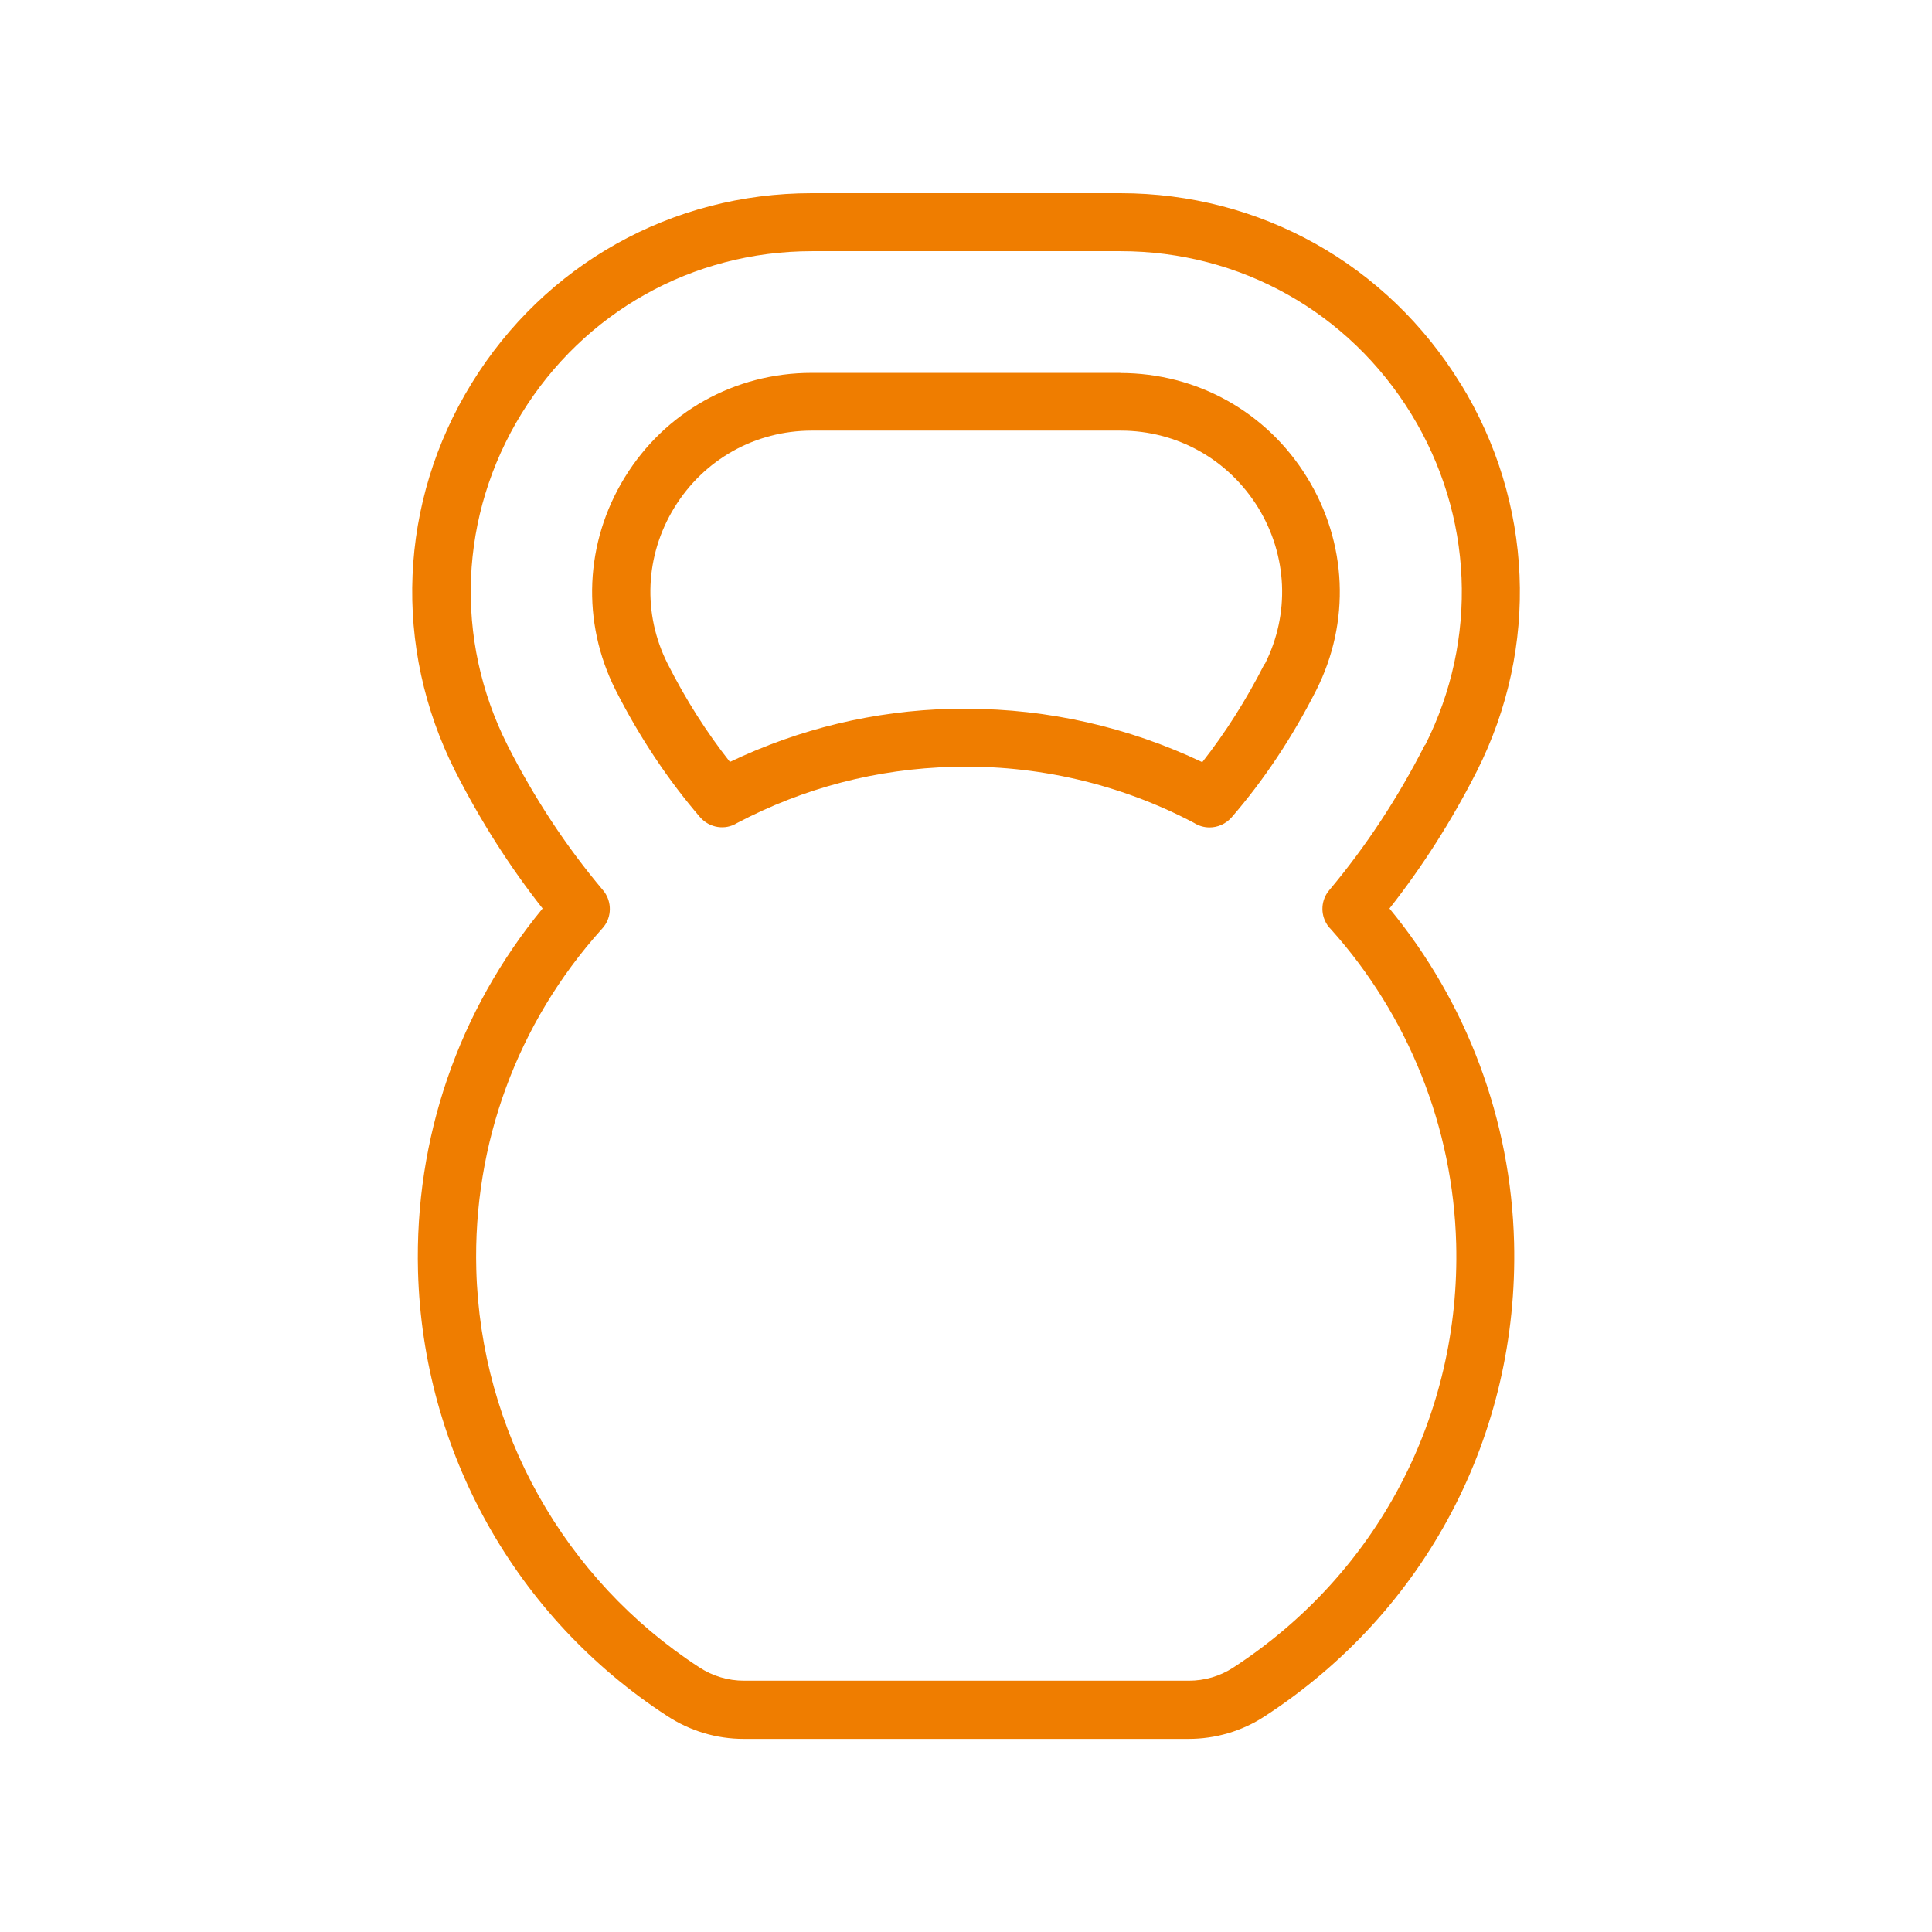
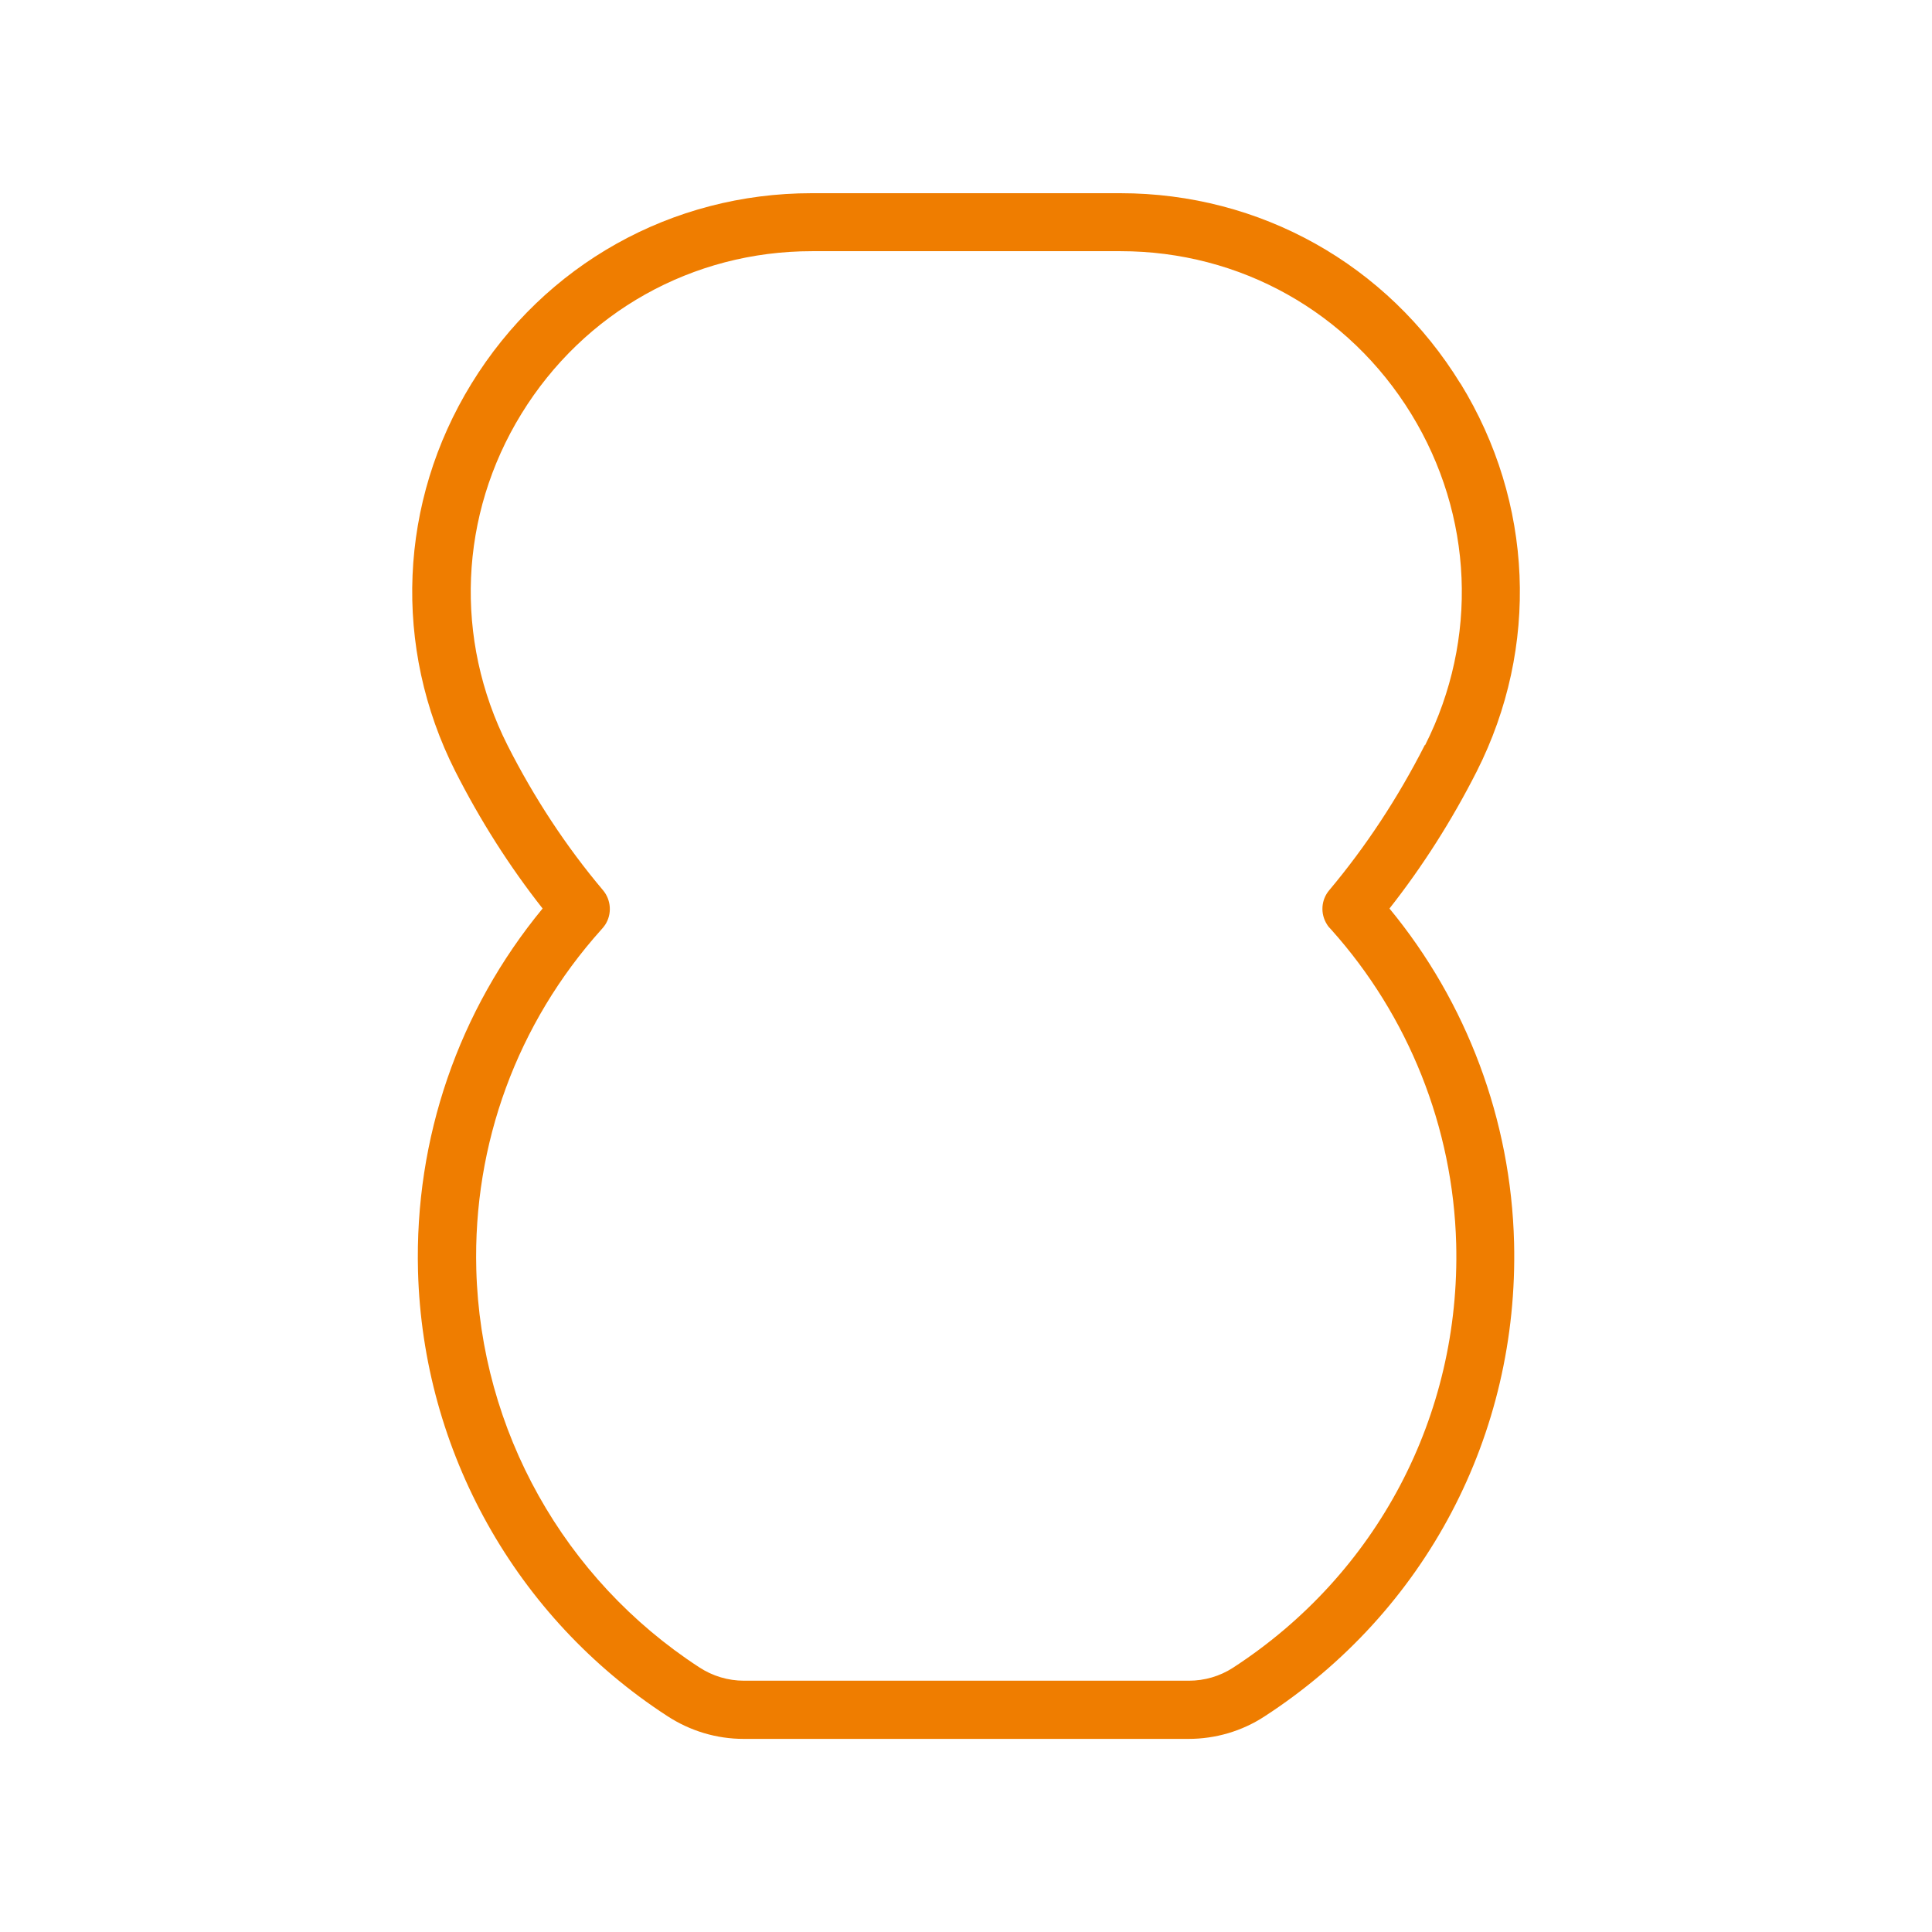
<svg xmlns="http://www.w3.org/2000/svg" width="100pt" height="100pt" version="1.1" viewBox="0 0 100 100">
  <path d="m75.59 19.852c-3.789-6.172-10.371-9.852-17.602-9.852h-15.98c-7.231 0-13.809 3.68-17.602 9.852-3.769 6.129-4.09 13.641-0.84 20.07 1.289 2.539 2.801 4.922 4.519 7.102-4.352 5.281-6.629 11.891-6.449 18.77 0.25 9.32 5.059 17.93 12.891 23.02 1.191 0.781 2.559 1.191 3.969 1.191h23.02c1.398 0 2.762-0.398 3.93-1.16 8.352-5.422 13.172-14.59 12.922-24.539-0.16-6.328-2.441-12.422-6.449-17.281 1.699-2.16 3.219-4.539 4.519-7.102 3.25-6.43 2.93-13.93-0.84-20.07zm-1.84 18.707c-1.398 2.75-3.07 5.281-4.949 7.519-0.422 0.5-0.469 1.211-0.121 1.762 0.059 0.102 0.129 0.18 0.211 0.262 4.019 4.481 6.32 10.25 6.481 16.27 0.23 8.898-4.09 17.102-11.551 21.949-0.68 0.441-1.469 0.672-2.289 0.672h-23.02c-0.82 0-1.629-0.238-2.328-0.699-7-4.559-11.309-12.262-11.531-20.59-0.172-6.5 2.121-12.738 6.461-17.578 0.078-0.078 0.148-0.172 0.211-0.262 0.359-0.551 0.309-1.281-0.109-1.781-1.91-2.262-3.57-4.789-4.949-7.512-2.769-5.5-2.5-11.91 0.719-17.148 3.238-5.269 8.859-8.422 15.039-8.422h15.98c6.18 0 11.801 3.148 15.039 8.422 3.219 5.25 3.488 11.66 0.719 17.148z" fill="#ef7d00" />
-   <path d="m57.988 19.301h-15.98c-3.969 0-7.59 2.019-9.672 5.41-2.07 3.371-2.25 7.488-0.469 11.012 1.238 2.441 2.711 4.648 4.371 6.578 0.488 0.559 1.301 0.68 1.91 0.301 3.469-1.828 7.231-2.809 11.18-2.91 4.32-0.121 8.641 0.879 12.469 2.898 0.25 0.16 0.531 0.238 0.809 0.238 0.422 0 0.84-0.18 1.141-0.52 1.672-1.93 3.141-4.141 4.379-6.578 1.781-3.519 1.609-7.641-0.469-11.012-2.078-3.391-5.699-5.41-9.672-5.41zm7.461 15.07c-0.941 1.852-2.019 3.551-3.219 5.078-3.809-1.809-7.988-2.762-12.199-2.762h-0.762c-4.031 0.102-7.891 1.031-11.488 2.75-1.199-1.52-2.289-3.231-3.219-5.07-1.309-2.59-1.18-5.609 0.34-8.09 1.531-2.5 4.191-3.988 7.121-3.988h15.98c2.922 0 5.578 1.488 7.121 3.988 1.52 2.481 1.648 5.5 0.352 8.078z" fill="#ef7d00" />
</svg>